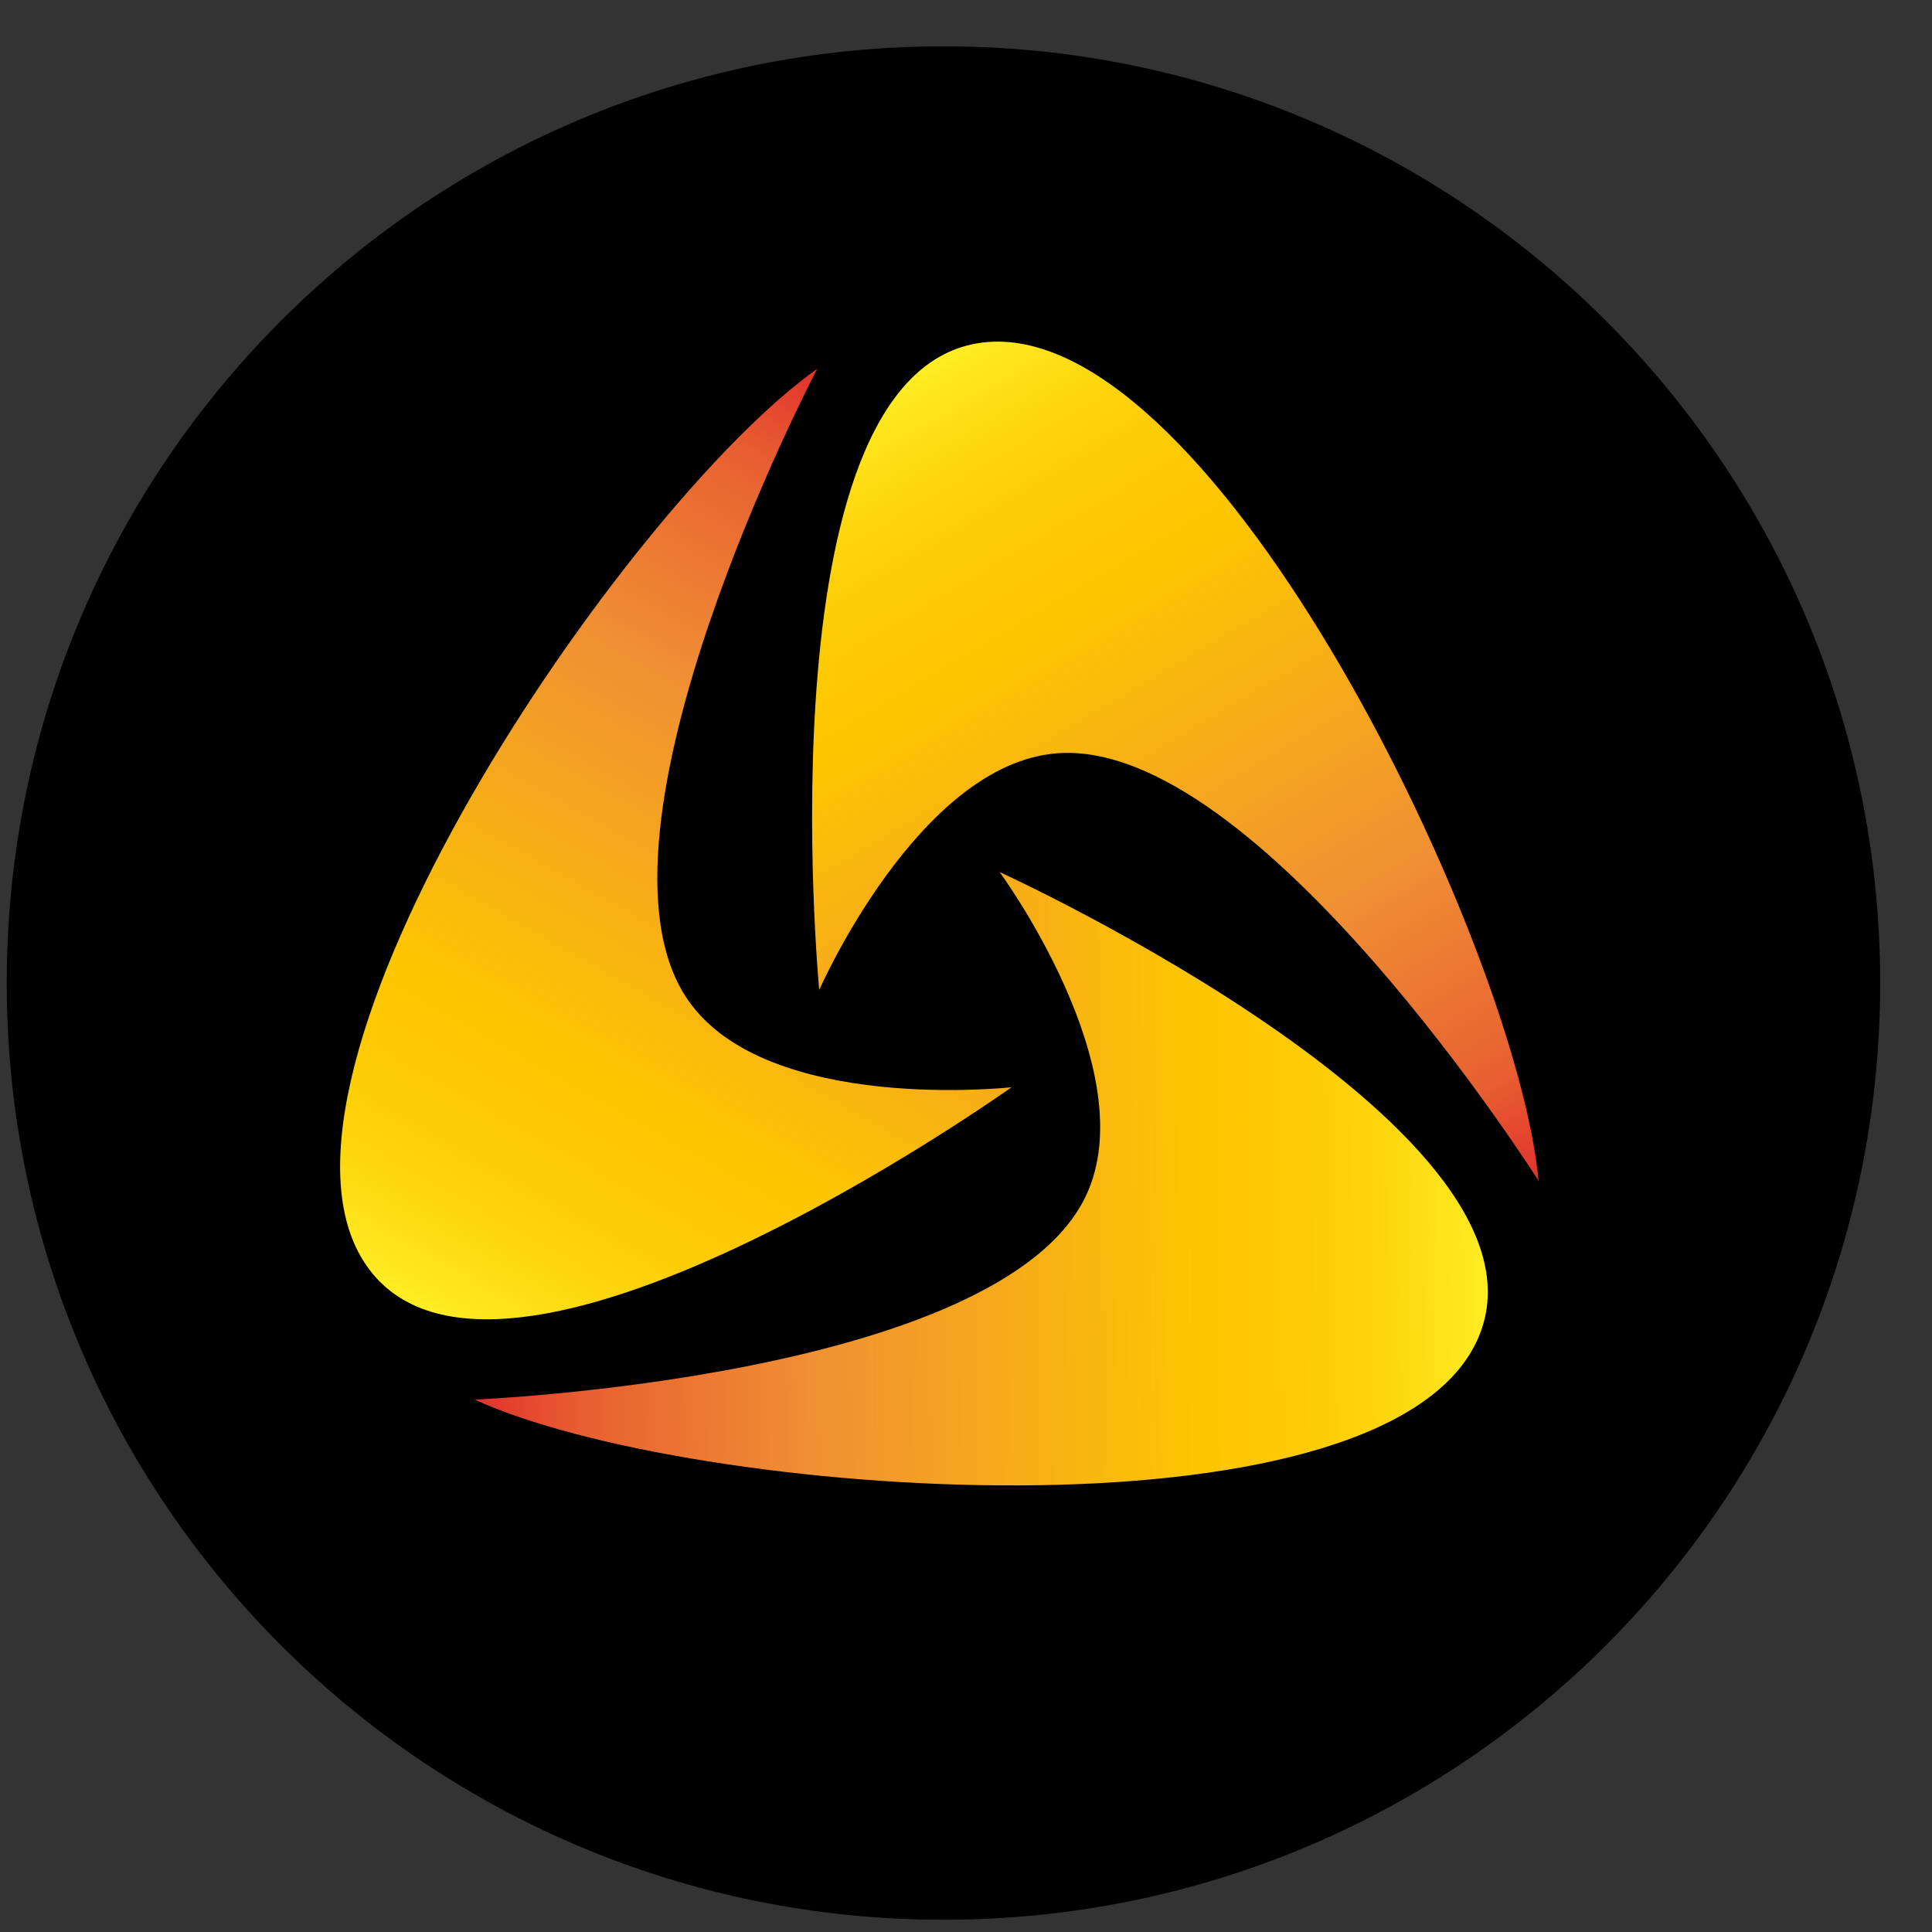
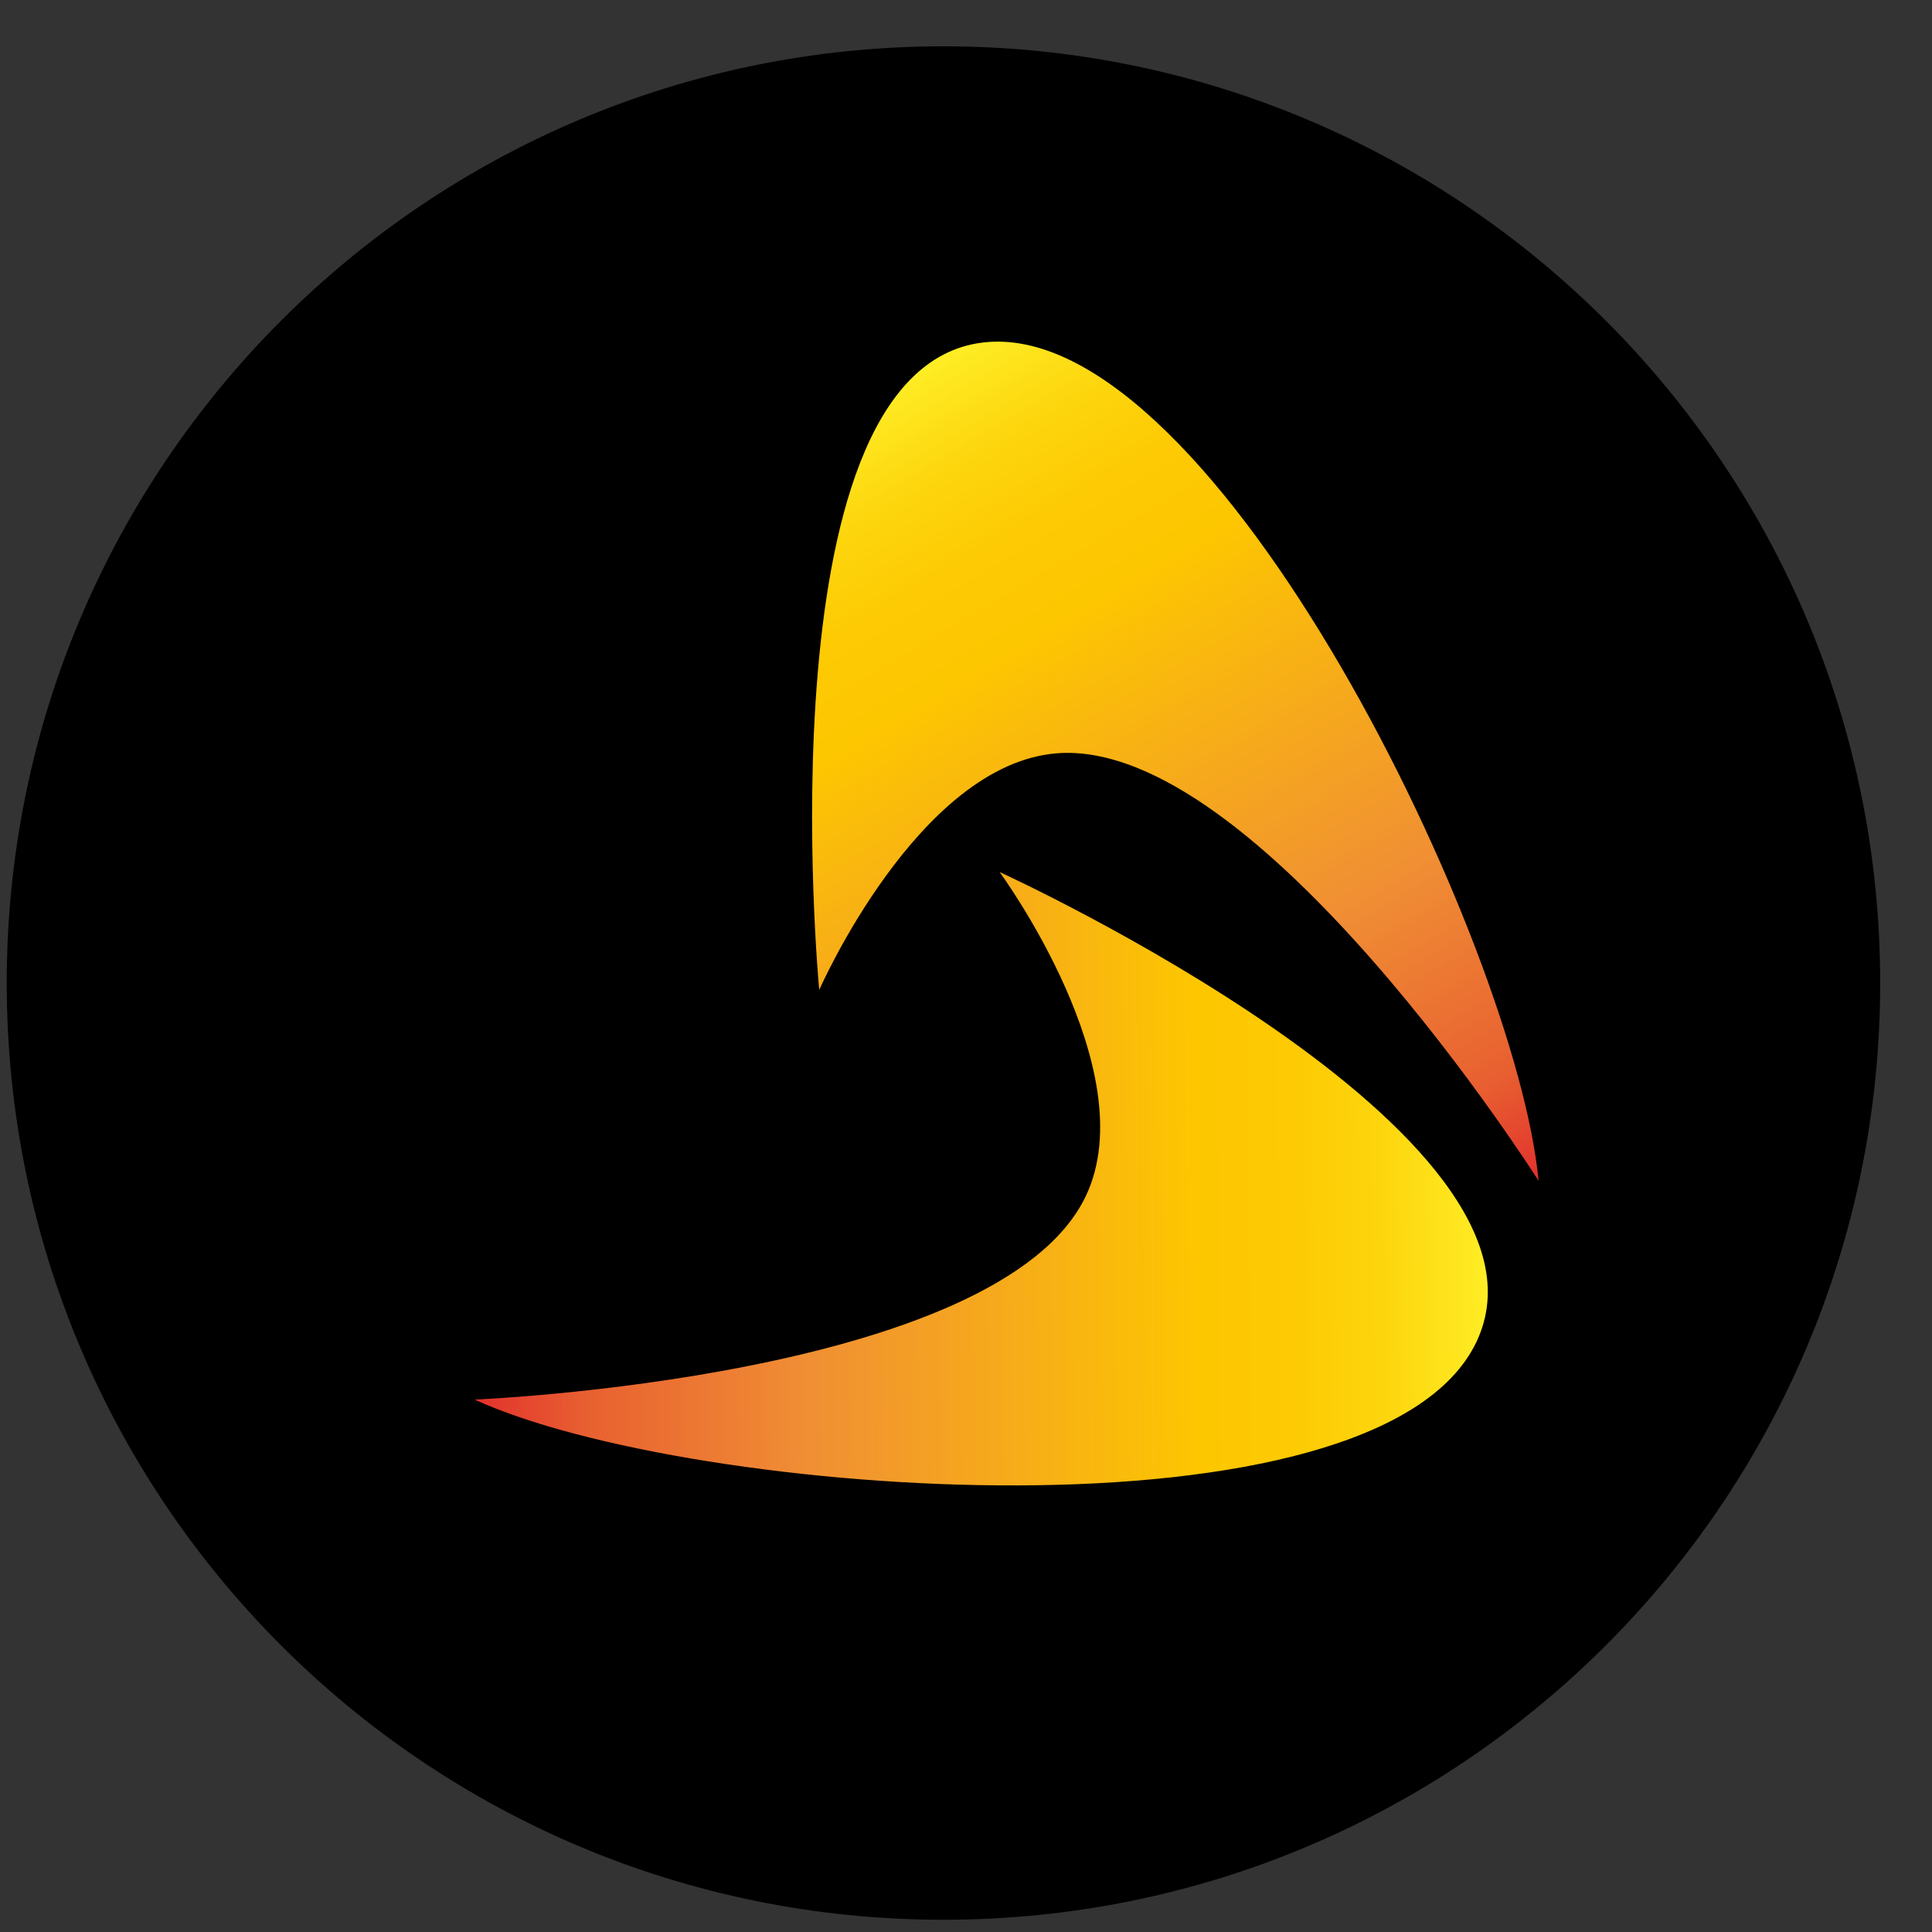
<svg xmlns="http://www.w3.org/2000/svg" width="33" height="33" viewBox="0 0 33 33" fill="none">
  <rect x="0" y="0" width="33" height="33" fill="#333333" stroke="none" />
  <path d="M16.115 32.791C24.951 32.791 32.115 25.628 32.115 16.791C32.115 7.954 24.951 0.791 16.115 0.791C7.278 0.791 0.115 7.954 0.115 16.791C0.115 25.628 7.278 32.791 16.115 32.791Z" fill="black" />
-   <path d="M13.958 6.3C13.958 6.3 9.797 14.239 11.748 17.077C13.093 19.034 17.278 18.571 17.278 18.571C17.278 18.571 8.474 24.84 6.255 21.61C4.035 18.381 10.665 8.636 13.958 6.3H13.958Z" fill="url(#paint0_linear_1377_113)" />
  <path d="M26.28 20.169C26.28 20.169 21.485 12.596 18.052 12.867C15.684 13.053 13.993 16.909 13.993 16.909C13.993 16.909 12.966 6.15 16.873 5.842C20.779 5.535 25.904 16.149 26.28 20.169L26.28 20.169Z" fill="url(#paint1_linear_1377_113)" />
  <path d="M8.107 23.906C8.107 23.906 17.063 23.539 18.546 20.431C19.567 18.287 17.074 14.895 17.074 14.895C17.074 14.895 26.905 19.385 25.218 22.922C23.531 26.459 11.776 25.59 8.107 23.906H8.107Z" fill="url(#paint2_linear_1377_113)" />
  <defs>
    <linearGradient id="paint0_linear_1377_113" x1="17.156" y1="8.102" x2="8.649" y2="23.194" gradientUnits="userSpaceOnUse">
      <stop stop-color="#E2312D" />
      <stop offset="0.11" stop-color="#E86031" />
      <stop offset="0.33" stop-color="#F08F34" />
      <stop offset="0.72" stop-color="#FDC700" />
      <stop offset="0.81" stop-color="#FDCA03" />
      <stop offset="0.9" stop-color="#FDD60E" />
      <stop offset="0.98" stop-color="#FEE820" />
      <stop offset="1" stop-color="#FFEE25" />
    </linearGradient>
    <linearGradient id="paint1_linear_1377_113" x1="23.12" y1="22.038" x2="14.304" y2="7.125" gradientUnits="userSpaceOnUse">
      <stop stop-color="#E2312D" />
      <stop offset="0.11" stop-color="#E86031" />
      <stop offset="0.33" stop-color="#F08F34" />
      <stop offset="0.72" stop-color="#FDC700" />
      <stop offset="0.81" stop-color="#FDCA03" />
      <stop offset="0.9" stop-color="#FDD60E" />
      <stop offset="0.98" stop-color="#FEE820" />
      <stop offset="1" stop-color="#FFEE25" />
    </linearGradient>
    <linearGradient id="paint2_linear_1377_113" x1="8.069" y1="20.235" x2="25.392" y2="20.056" gradientUnits="userSpaceOnUse">
      <stop stop-color="#E2312D" />
      <stop offset="0.11" stop-color="#E86031" />
      <stop offset="0.33" stop-color="#F08F34" />
      <stop offset="0.72" stop-color="#FDC700" />
      <stop offset="0.81" stop-color="#FDCA03" />
      <stop offset="0.9" stop-color="#FDD60E" />
      <stop offset="0.98" stop-color="#FEE820" />
      <stop offset="1" stop-color="#FFEE25" />
    </linearGradient>
  </defs>
</svg>